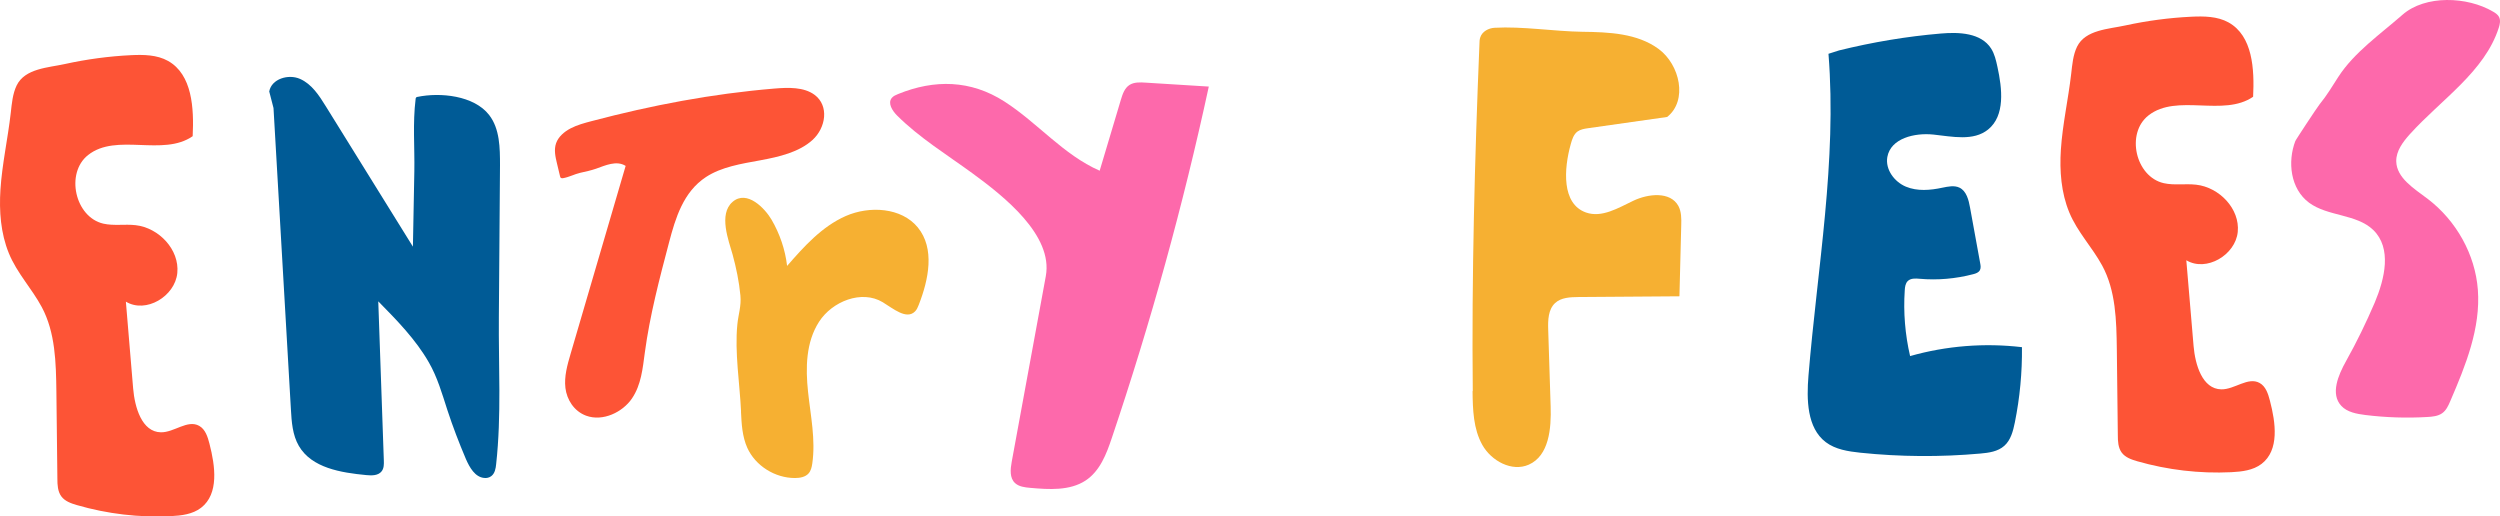
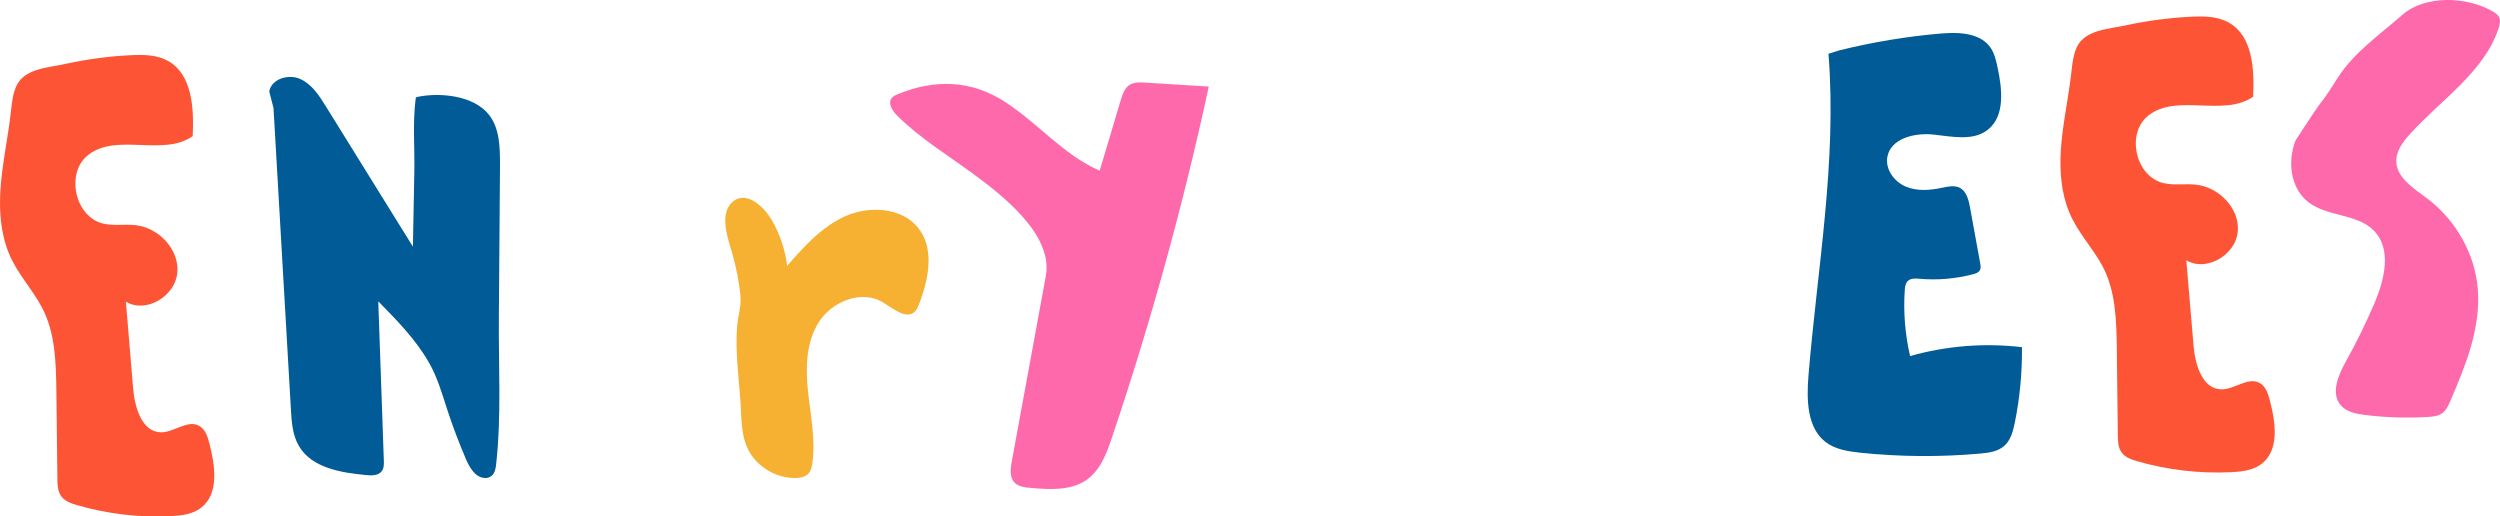
<svg xmlns="http://www.w3.org/2000/svg" width="455" height="94" viewBox="0 0 455 94" fill="none">
  <path d="M190.338 50.26C188.266 61.525 186.205 72.78 184.133 84.045C183.888 85.403 183.714 87.002 184.762 87.94C185.472 88.58 186.519 88.702 187.497 88.79C190.931 89.099 194.692 89.331 197.544 87.477C200.198 85.745 201.374 82.622 202.352 79.709C209.43 58.712 215.332 37.361 220 15.756L208.487 15.039C207.497 14.973 206.426 14.929 205.588 15.447C204.68 16.021 204.319 17.102 204.016 18.096L200.14 31.071C193.516 28.159 188.859 22.366 182.817 18.482C176.671 14.531 170.07 14.421 163.458 17.113C163.039 17.29 162.596 17.467 162.317 17.809C161.514 18.769 162.387 20.137 163.272 21.03C167.323 25.069 172.305 28.125 176.962 31.524C182.701 35.717 191.7 42.8 190.338 50.248V50.26Z" fill="#FD69AB" />
-   <path d="M268.006 71.196C268.045 74.539 268.142 78.054 269.783 80.974C271.424 83.894 275.17 85.931 278.24 84.567C281.928 82.934 282.352 77.978 282.217 73.963L281.773 59.996C281.715 58.268 281.773 56.327 283.028 55.156C284.129 54.137 285.77 54.08 287.276 54.06L305.657 53.926L305.986 40.978C306.024 39.787 306.024 38.519 305.464 37.482C303.997 34.812 300 35.234 297.258 36.541C294.517 37.847 291.524 39.691 288.647 38.673C284.187 37.098 284.611 30.739 285.886 26.205C286.118 25.36 286.407 24.457 287.102 23.939C287.643 23.554 288.319 23.439 288.975 23.343L303.418 21.288C307.202 18.31 305.754 11.778 301.873 8.916C297.992 6.054 292.817 5.842 287.99 5.785C282.835 5.708 277.043 4.766 272.023 5.055C270.922 5.112 269.764 5.727 269.416 6.784C269.281 7.168 269.262 7.571 269.262 7.955C268.393 29.01 267.833 50.084 268.045 71.158L268.006 71.196Z" fill="#F6B032" />
  <path d="M417.76 25.634C416.287 29.493 416.871 34.377 420.248 36.893C423.65 39.408 428.88 38.92 431.927 41.85C435.354 45.172 434.034 50.715 432.206 55.062C430.657 58.677 428.931 62.242 427.001 65.686C425.554 68.275 424.082 71.718 426.138 73.891C427.205 75.015 428.906 75.332 430.48 75.528C434.212 75.992 437.995 76.114 441.752 75.894C442.692 75.845 443.707 75.748 444.469 75.21C445.231 74.673 445.612 73.794 445.967 72.963C448.76 66.492 451.502 59.703 450.969 52.718C450.486 46.319 447.059 40.165 441.829 36.185C439.34 34.304 436.167 32.375 436.116 29.347C436.091 27.491 437.309 25.854 438.579 24.438C444.291 18.113 452.213 13.057 454.777 5.047C454.98 4.412 455.132 3.704 454.828 3.093C454.599 2.654 454.168 2.361 453.736 2.117C449.064 -0.643 441.397 -0.961 437.233 2.703C433.222 6.219 428.474 9.516 425.58 13.985C424.463 15.719 423.498 17.356 422.178 18.967C421.721 19.529 417.684 25.659 417.76 25.659V25.634Z" fill="#FD69AB" />
  <path d="M49.778 19.66L52.943 74.462C53.073 76.775 53.228 79.166 54.396 81.166C56.731 85.168 62.049 86.026 66.666 86.467C67.678 86.571 68.846 86.571 69.468 85.766C69.883 85.22 69.883 84.493 69.857 83.791L68.846 54.844C72.218 58.274 75.668 61.782 78.055 65.965C79.612 68.668 80.468 71.682 81.427 74.644C82.413 77.659 83.555 80.621 84.8 83.557C85.474 85.09 86.46 86.831 88.12 86.987C88.587 87.039 89.054 86.935 89.418 86.649C90.066 86.156 90.222 85.272 90.3 84.467C91.285 75.554 90.715 66.589 90.793 57.65L91 30.08C91 26.91 90.974 23.454 89.028 20.934C86.279 17.374 80.104 16.776 75.98 17.634C75.902 17.634 75.824 17.659 75.746 17.737C75.668 17.815 75.642 17.919 75.642 18.023C75.098 22.441 75.487 26.78 75.409 31.198C75.331 35.771 75.227 40.318 75.15 44.892L59.299 19.349C58.08 17.374 56.731 15.295 54.603 14.359C52.476 13.424 49.415 14.359 49 16.646" fill="#005B96" />
  <path d="M382.592 48.32C385.082 52.908 385.194 58.34 385.263 63.55L385.444 79.209C385.444 80.301 385.5 81.49 386.153 82.374C386.807 83.259 387.934 83.645 388.991 83.95C394.528 85.539 400.329 86.216 406.089 85.94C408.022 85.843 410.053 85.608 411.597 84.433C414.881 81.932 414.171 76.915 413.128 72.934C412.808 71.691 412.376 70.322 411.25 69.7C409.135 68.526 406.701 70.903 404.28 70.861C400.816 70.806 399.522 66.383 399.23 62.956L397.909 47.366C401.553 49.55 406.854 46.412 407.271 42.211C407.688 38.009 403.918 34.084 399.689 33.614C397.728 33.393 395.724 33.766 393.805 33.338C388.644 32.163 386.863 24.244 391.036 20.996C396.211 16.96 404.656 21.341 410.067 17.61C410.318 12.593 409.998 6.526 405.588 4.079C403.571 2.96 401.122 2.932 398.813 3.043C394.779 3.236 390.758 3.775 386.807 4.632C383.802 5.296 379.546 5.406 378.029 8.488C377.292 10.008 377.153 11.736 376.958 13.422C376.429 18.038 375.386 22.585 375.08 27.229C374.83 31.071 375.122 35.066 376.61 38.659C378.099 42.252 380.756 44.947 382.606 48.347L382.592 48.32Z" fill="#FD5436" />
  <path d="M7.592 55.866C10.082 60.509 10.194 66.006 10.263 71.28L10.444 87.127C10.444 88.232 10.5 89.435 11.153 90.33C11.807 91.225 12.934 91.617 13.991 91.925C19.528 93.533 25.329 94.219 31.088 93.939C33.022 93.841 35.053 93.603 36.597 92.414C39.881 89.883 39.171 84.805 38.128 80.777C37.808 79.518 37.377 78.133 36.25 77.504C34.135 76.315 31.701 78.721 29.28 78.679C25.816 78.623 24.522 74.147 24.23 70.678L22.909 54.901C26.553 57.111 31.854 53.935 32.271 49.683C32.688 45.431 28.918 41.459 24.689 40.983C22.728 40.759 20.724 41.137 18.805 40.703C13.644 39.514 11.863 31.5 16.036 28.213C21.211 24.128 29.656 28.562 35.067 24.786C35.318 19.709 34.998 13.568 30.588 11.092C28.571 9.959 26.122 9.931 23.813 10.043C19.779 10.239 15.758 10.785 11.807 11.652C8.802 12.323 4.546 12.435 3.029 15.554C2.292 17.093 2.153 18.841 1.958 20.548C1.429 25.22 0.386 29.821 0.08 34.521C-0.17 38.41 0.122 42.452 1.61 46.089C3.099 49.725 5.756 52.453 7.606 55.894L7.592 55.866Z" fill="#FD5436" />
  <path d="M332.783 9.79C334.344 29.324 330.752 48.842 329.141 68.376C328.788 72.731 328.856 77.853 332.28 80.466C334.059 81.815 336.375 82.156 338.59 82.395C345.824 83.147 353.142 83.198 360.393 82.549C361.954 82.412 363.615 82.19 364.79 81.132C365.965 80.09 366.385 78.434 366.704 76.88C367.61 72.389 368.046 67.779 367.996 63.185C361.199 62.383 354.233 62.929 347.637 64.807C346.731 60.897 346.395 56.85 346.664 52.855C346.697 52.24 346.781 51.574 347.217 51.147C347.754 50.618 348.627 50.669 349.366 50.737C352.639 51.027 355.945 50.737 359.134 49.9C359.604 49.781 360.108 49.61 360.343 49.166C360.544 48.791 360.477 48.329 360.393 47.903L358.547 37.777C358.295 36.377 357.892 34.771 356.633 34.157C355.677 33.696 354.552 33.952 353.528 34.157C351.313 34.635 348.946 34.84 346.865 33.969C344.784 33.098 343.105 30.861 343.491 28.59C344.096 25.158 348.476 24.133 351.883 24.492C355.291 24.851 359.151 25.738 361.836 23.57C364.958 21.043 364.404 16.142 363.532 12.163C363.28 11.002 363.011 9.807 362.373 8.816C360.544 5.982 356.566 5.811 353.243 6.101C346.999 6.631 340.806 7.672 334.713 9.175" fill="#005B96" />
  <path d="M134.859 74.9C134.965 77.15 135.084 79.452 136.011 81.509C137.481 84.763 141.042 87.013 144.695 87C145.595 87 146.588 86.82 147.171 86.151C147.594 85.663 147.74 85.007 147.833 84.377C148.468 80.043 147.528 75.658 147.065 71.312C146.601 66.953 146.668 62.285 149.064 58.568C151.447 54.852 156.834 52.692 160.66 55.006C162.566 56.164 164.989 58.247 166.538 56.678C166.869 56.344 167.041 55.907 167.213 55.482C169.013 50.879 170.191 45.233 167.028 41.376C164.049 37.762 158.264 37.415 153.922 39.318C149.58 41.234 146.337 44.861 143.252 48.397C142.908 45.439 141.928 42.559 140.419 39.974C139.228 37.942 135.958 34.483 133.337 36.733C130.716 38.984 132.635 43.832 133.337 46.339C133.999 48.77 134.515 51.264 134.754 53.772C134.939 55.714 134.383 57.18 134.198 59.044C133.694 64.162 134.634 69.769 134.873 74.9H134.859Z" fill="#F6B032" />
-   <path d="M140.948 16.118C129.566 17.065 118.627 19.154 107.711 22.034C106.381 22.384 105.044 22.741 103.854 23.362C102.665 23.983 101.623 24.899 101.211 26.056C100.791 27.252 101.079 28.541 101.374 29.767L101.926 32.073C101.957 32.197 101.996 32.329 102.113 32.399C102.23 32.461 102.377 32.446 102.509 32.423C103.598 32.228 104.539 31.701 105.573 31.46C106.607 31.219 107.516 31.041 108.496 30.699C110.137 30.124 112.205 29.138 113.868 30.194L103.854 64.38C103.256 66.422 102.657 68.511 102.906 70.607C103.155 72.703 104.445 74.831 106.669 75.654C109.717 76.78 113.332 75.009 115.019 72.517C116.706 70.032 116.971 67.035 117.359 64.171C118.269 57.4 120.018 50.738 121.775 44.092C122.934 39.698 124.357 34.93 128.485 32.221C131.3 30.373 134.923 29.806 138.367 29.177C141.819 28.541 145.434 27.694 147.876 25.474C150.317 23.253 150.931 19.239 148.241 17.251C146.305 15.823 143.475 15.908 140.948 16.118Z" fill="#FD5436" />
</svg>